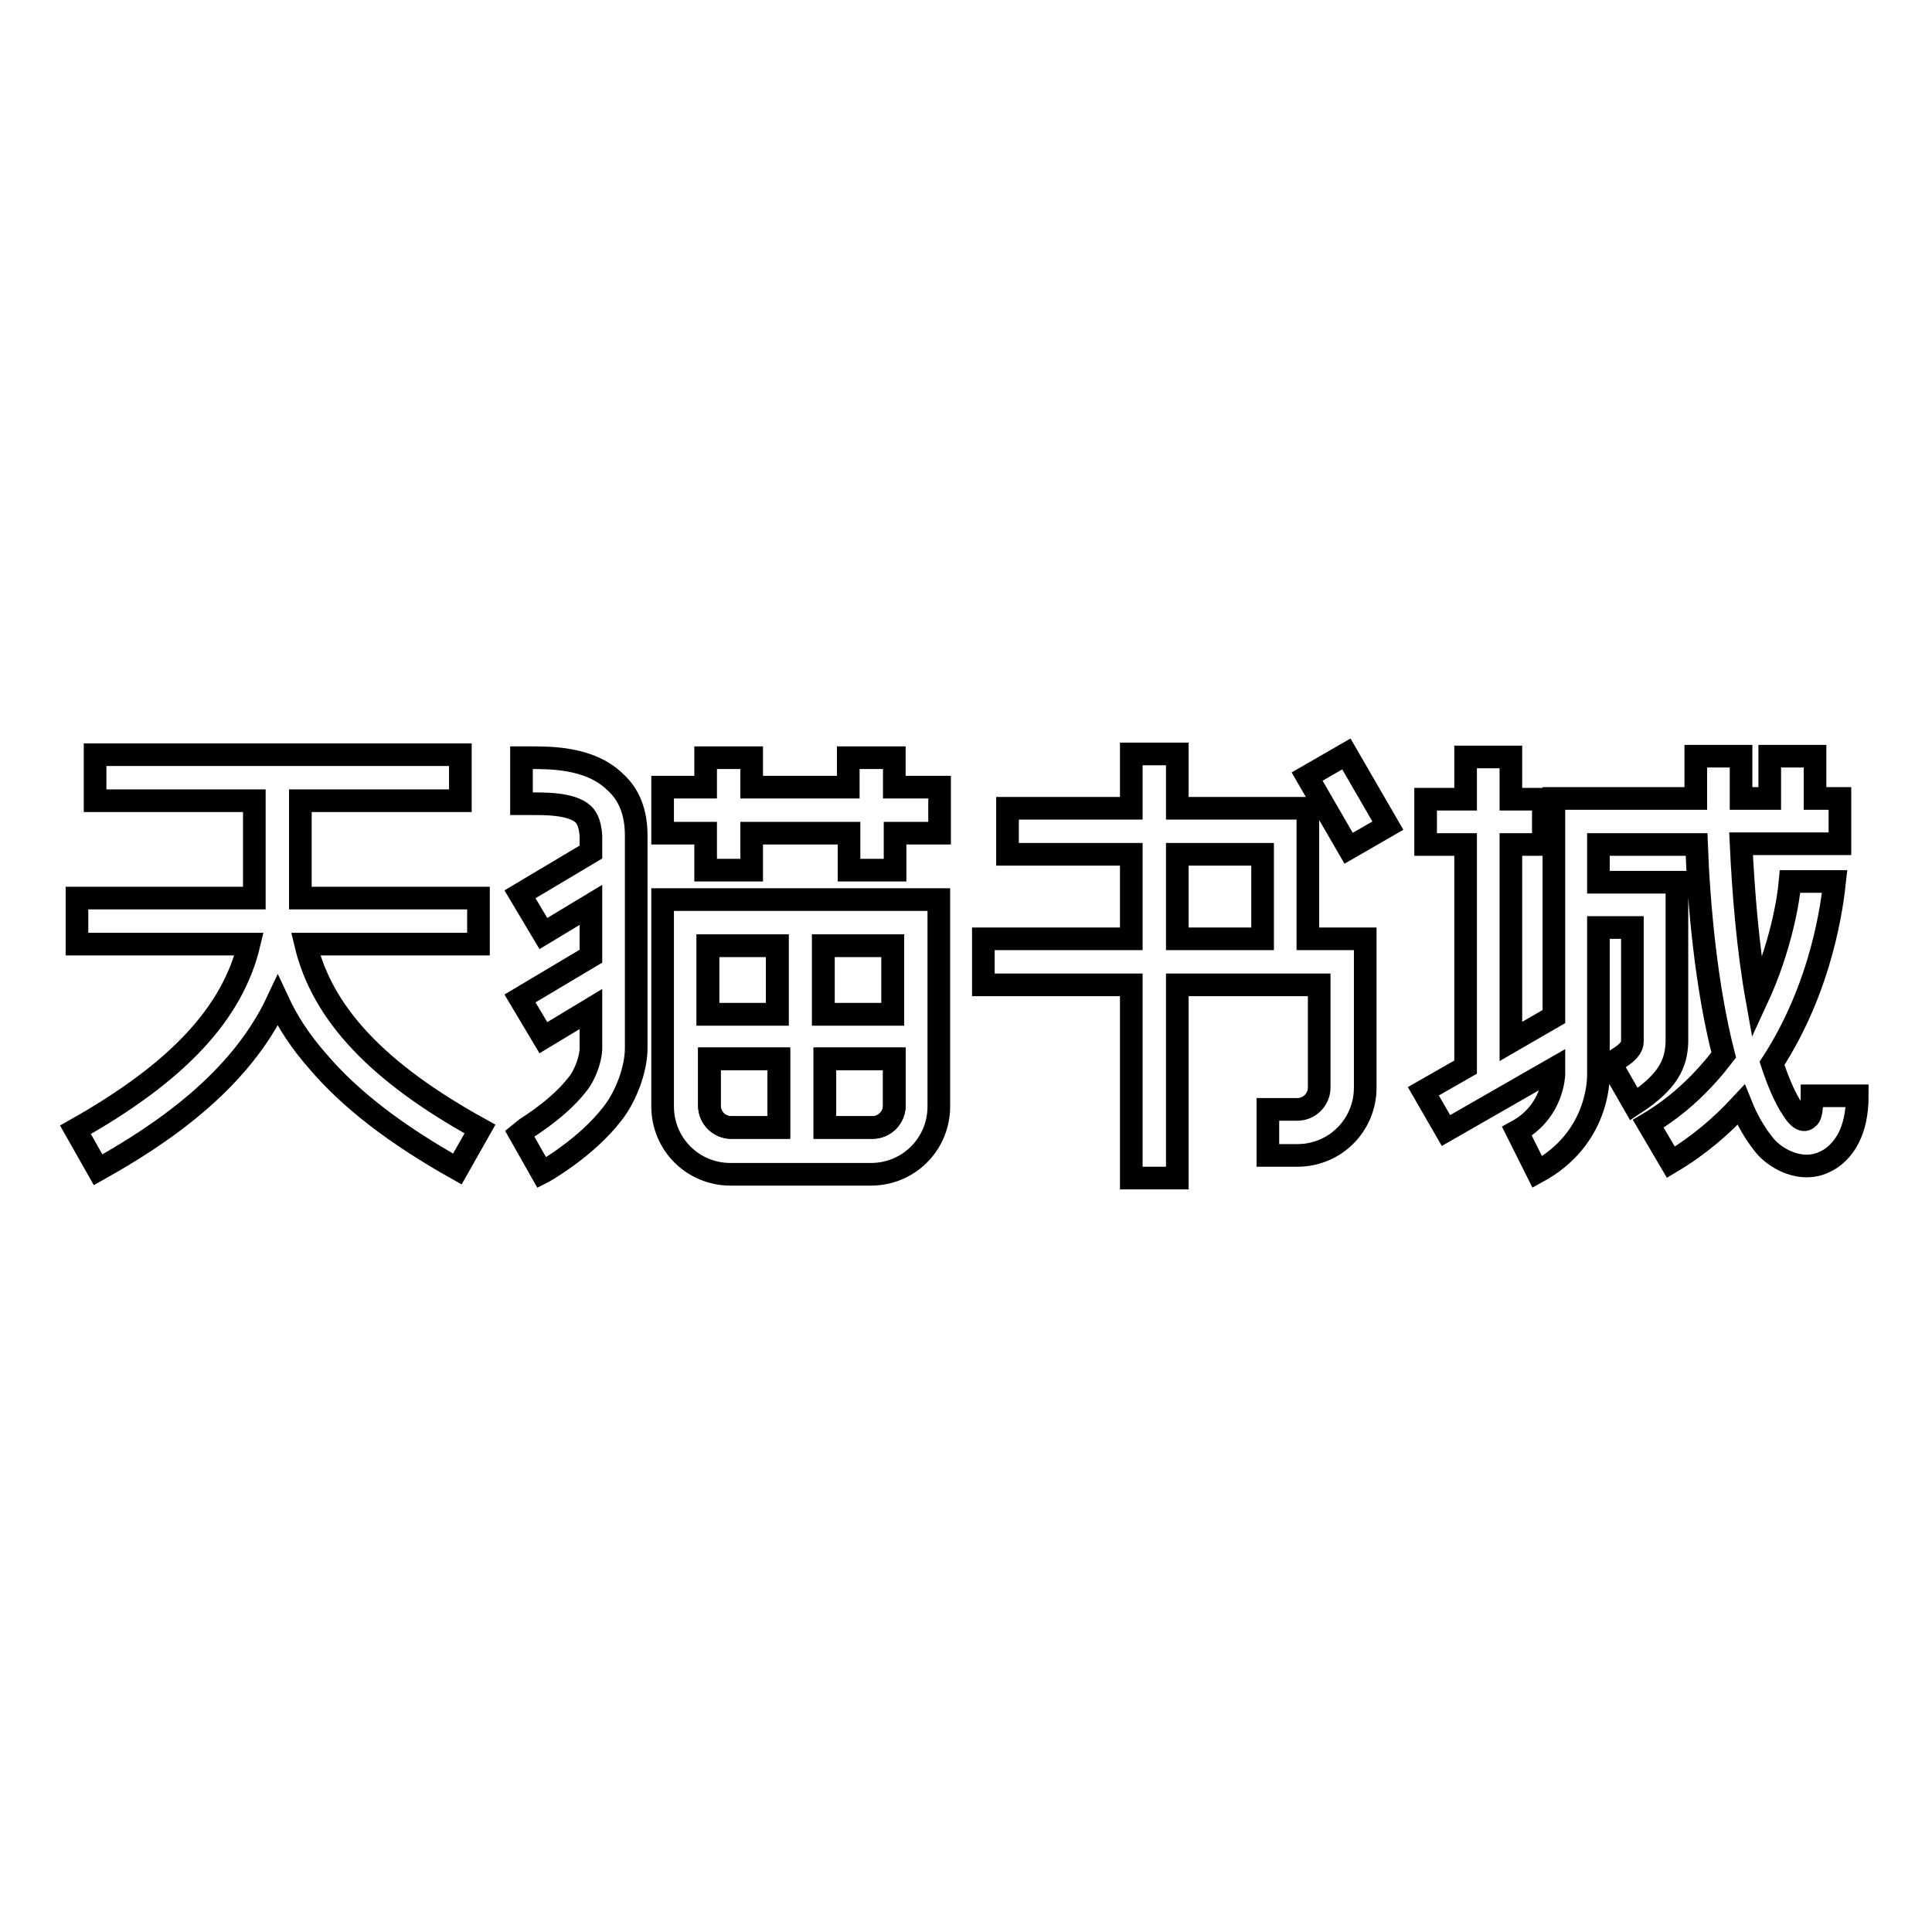
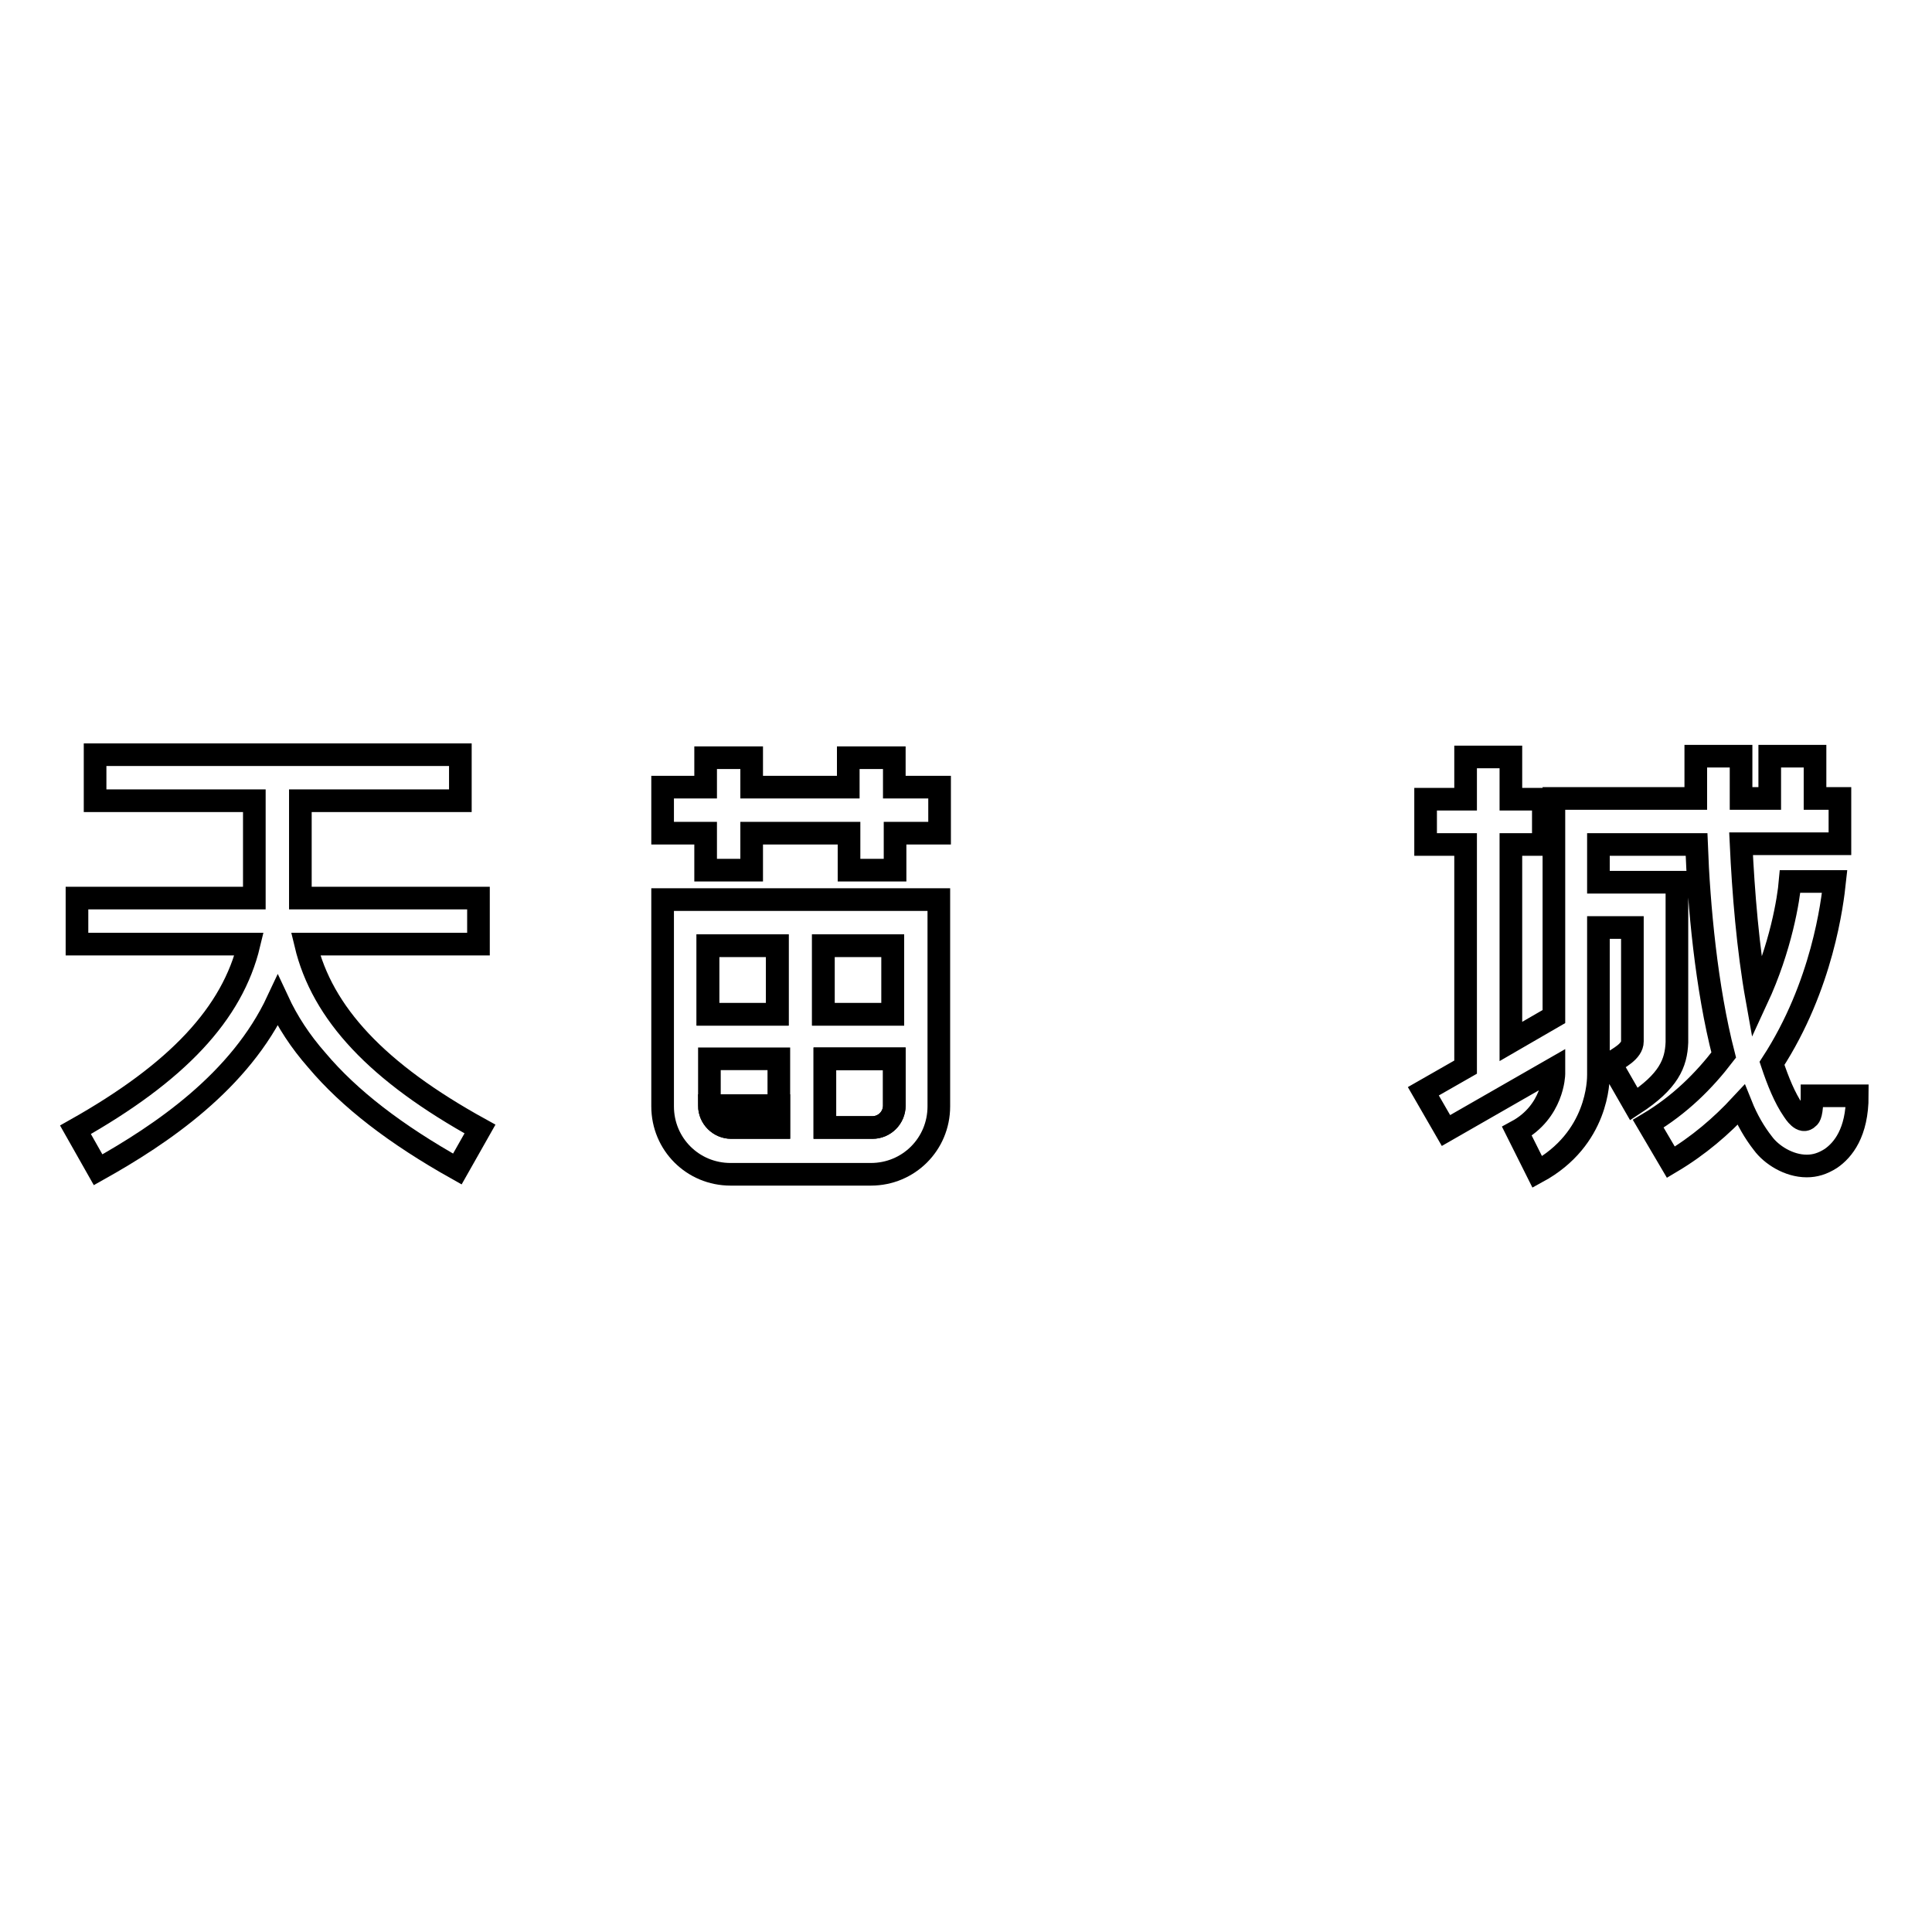
<svg xmlns="http://www.w3.org/2000/svg" version="1.1" x="0px" y="0px" viewBox="0 0 256 256" enable-background="new 0 0 256 256" xml:space="preserve">
  <g>
    <g>
      <path stroke-width="3" fill-opacity="0" stroke="#000000" d="M94,146.5c0,1.6,1.3,2.9,2.9,2.9h6.3v-9.1H94V146.5z" />
      <path stroke-width="3" fill-opacity="0" stroke="#000000" d="M109.3,149.4h6.3c1.6,0,2.9-1.3,2.9-2.9v-6.2h-9.2V149.4z" />
      <path stroke-width="3" fill-opacity="0" stroke="#000000" d="M93.8,125.3h9.2v9.1h-9.2V125.3L93.8,125.3z" />
      <path stroke-width="3" fill-opacity="0" stroke="#000000" d="M109.1,125.3h9.2v9.1h-9.2V125.3L109.1,125.3z" />
      <path stroke-width="3" fill-opacity="0" stroke="#000000" d="M40.5,125.1h22.9v-6.1H39.8v-2.4v-10.5H61v-6.1H12.6v6.1h21.1v10.5v2.4H10.2v6.1H33c-2.2,9.2-9.5,17-23,24.6l3,5.3c8.4-4.7,18.8-11.7,23.8-22.4c1.3,2.8,3,5.4,5.2,7.9c4.3,5.1,10.4,9.8,18.6,14.4l3-5.3C50,142.1,42.7,134.3,40.5,125.1z" />
-       <path stroke-width="3" fill-opacity="0" stroke="#000000" d="M87.8,125.3v21.3c0,5,4,9,9,9h18.6c5,0,9-4,9-9V123v-3.8H87.8V125.3z M118.5,146.5c0,1.6-1.3,2.9-2.9,2.9h-6.3v-9.1h9.2V146.5z M109.1,125.3h9.2v9.1h-9.2V125.3z M103.2,149.4h-6.3c-1.6,0-2.9-1.3-2.9-2.9v-6.2h9.2V149.4z M93.8,125.3h9.2v9.1h-9.2V125.3z" />
+       <path stroke-width="3" fill-opacity="0" stroke="#000000" d="M87.8,125.3v21.3c0,5,4,9,9,9h18.6c5,0,9-4,9-9V123v-3.8H87.8V125.3z M118.5,146.5c0,1.6-1.3,2.9-2.9,2.9h-6.3v-9.1h9.2V146.5z M109.1,125.3h9.2v9.1h-9.2V125.3z M103.2,149.4h-6.3c-1.6,0-2.9-1.3-2.9-2.9h9.2V149.4z M93.8,125.3h9.2v9.1h-9.2V125.3z" />
      <path stroke-width="3" fill-opacity="0" stroke="#000000" d="M118.5,104.3v-3.9h-6.1v3.9H99.6v-3.9h-6.1v3.9h-5.7v6.1h5.7v4.9h6.1v-4.9h12.9v4.9h6.1v-4.9h5.9v-6.1H118.5z" />
-       <path stroke-width="3" fill-opacity="0" stroke="#000000" d="M81.5,103.6c-3.4-3.3-8.7-3.2-11.6-3.2c-0.3,0-0.6,0-0.8,0v6.1c0.3,0,0.6,0,0.9,0c2,0,5.7-0.1,7.3,1.4c0.2,0.2,0.9,0.9,1,2.9c0,0.7,0,1.4,0,2.1l-9.4,5.6l3.1,5.2l6.3-3.8c0,2.1,0,4.4,0,6.8l-9.4,5.6l3.1,5.2l6.3-3.8c0,1.7,0,3.5,0,5.2c0,1.4-0.8,3.6-1.8,4.8c-2.8,3.6-7.6,6.3-7.7,6.4l3,5.3c0.2-0.1,5.9-3.3,9.4-7.9c1.8-2.3,3.1-5.9,3.1-8.6c0-3.4,0-6.9,0-10.4c0-6.8,0-13.2,0-17.8C84.3,107.7,83.4,105.3,81.5,103.6z" />
      <path stroke-width="3" fill-opacity="0" stroke="#000000" d="M240.1,145.3c0,2.2-0.3,2.7-0.5,2.8c-0.8,0.9-1.8-0.7-2-1c-1.1-1.6-2-3.8-2.8-6.2c6.7-10.3,8-21.3,8.3-24.1h-5.9c-0.2,2.3-1.2,8.7-4.4,15.6c-1.2-6.7-1.8-14.2-2.1-20.6h13.1v-6h-3.3v-5.6h-6v5.6h-3.8v-5.6h-6v5.6h-18.8v6h0v22.9l-5.7,3.3v-26.1h4.3v-6h-4.3v-5.6h-6v5.6h-5.3v6h5.3v29.5l-5.6,3.2l3,5.2l14.3-8.2v0.7c0,0.1-0.1,5-4.9,7.6l2.7,5.4c8.1-4.4,8.1-12.2,8.1-12.9v-19.5h4.5V138c0,1.3-1.8,2.2-2.9,2.9l3.1,5.4c4.6-3,5.6-5.4,5.7-8.2v-15.2v-1.7v-4.3h-10.4v-5h13c0.3,8.1,1.3,19,3.6,27.9c-2.6,3.4-5.8,6.6-10,9.1l3,5.1c3.7-2.2,6.7-4.8,9.3-7.6c0.8,2,1.8,3.7,2.9,5.1c1.1,1.5,3.4,3,5.8,3c1.1,0,2.1-0.3,3.2-1c1.6-1.1,3.5-3.4,3.5-8.3H240.1L240.1,145.3z" />
-       <path stroke-width="3" fill-opacity="0" stroke="#000000" d="M183.9,109.4l-5.5-9.5l-5.2,3l5.5,9.5L183.9,109.4z" />
-       <path stroke-width="3" fill-opacity="0" stroke="#000000" d="M173.3,107.1h-3.5h-2.6H156v-7.2h-6.1v7.2h-16.4v6.1h16.4v11.2h-19.6v6.1h19.6v25.6h6.1v-25.6h18.8v13.6c0,1.6-1.3,2.9-2.9,2.9H168v6.1h3.9c5,0,9-4,9-9v-13.6v-2.9v-3.2h-7.6L173.3,107.1L173.3,107.1z M156,113.2h11.3v11.2H156V113.2z" />
    </g>
  </g>
</svg>